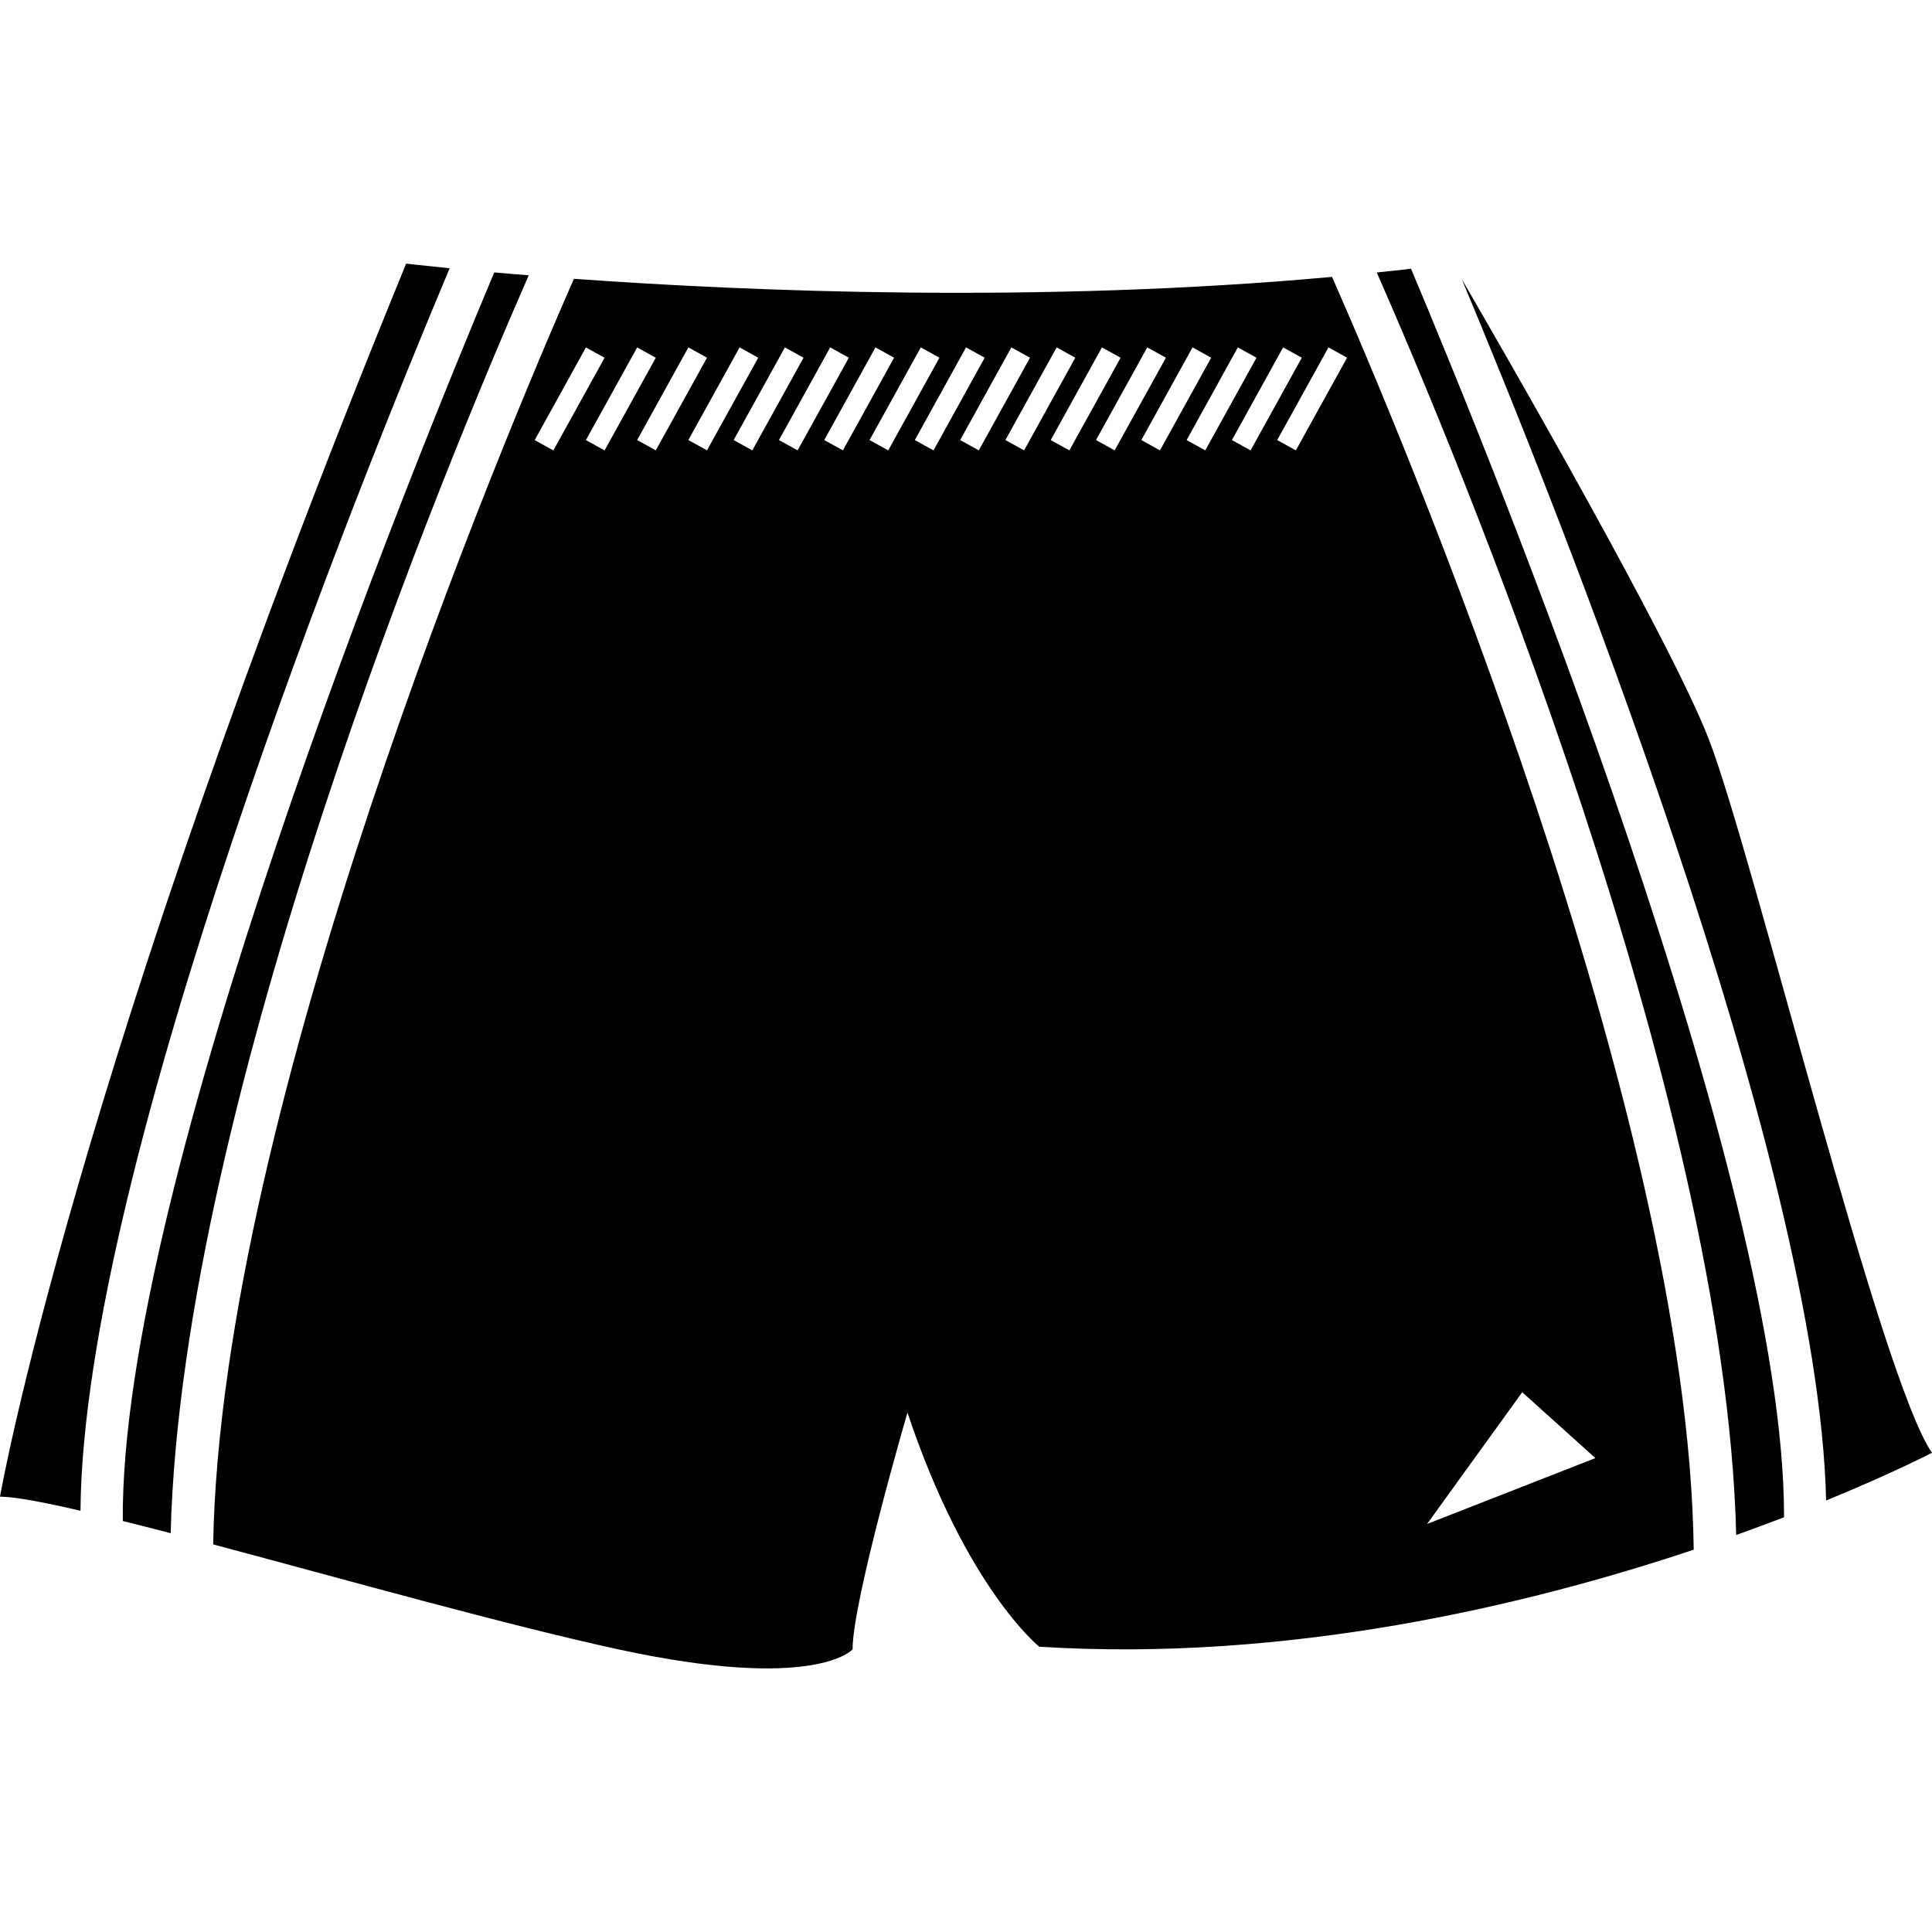
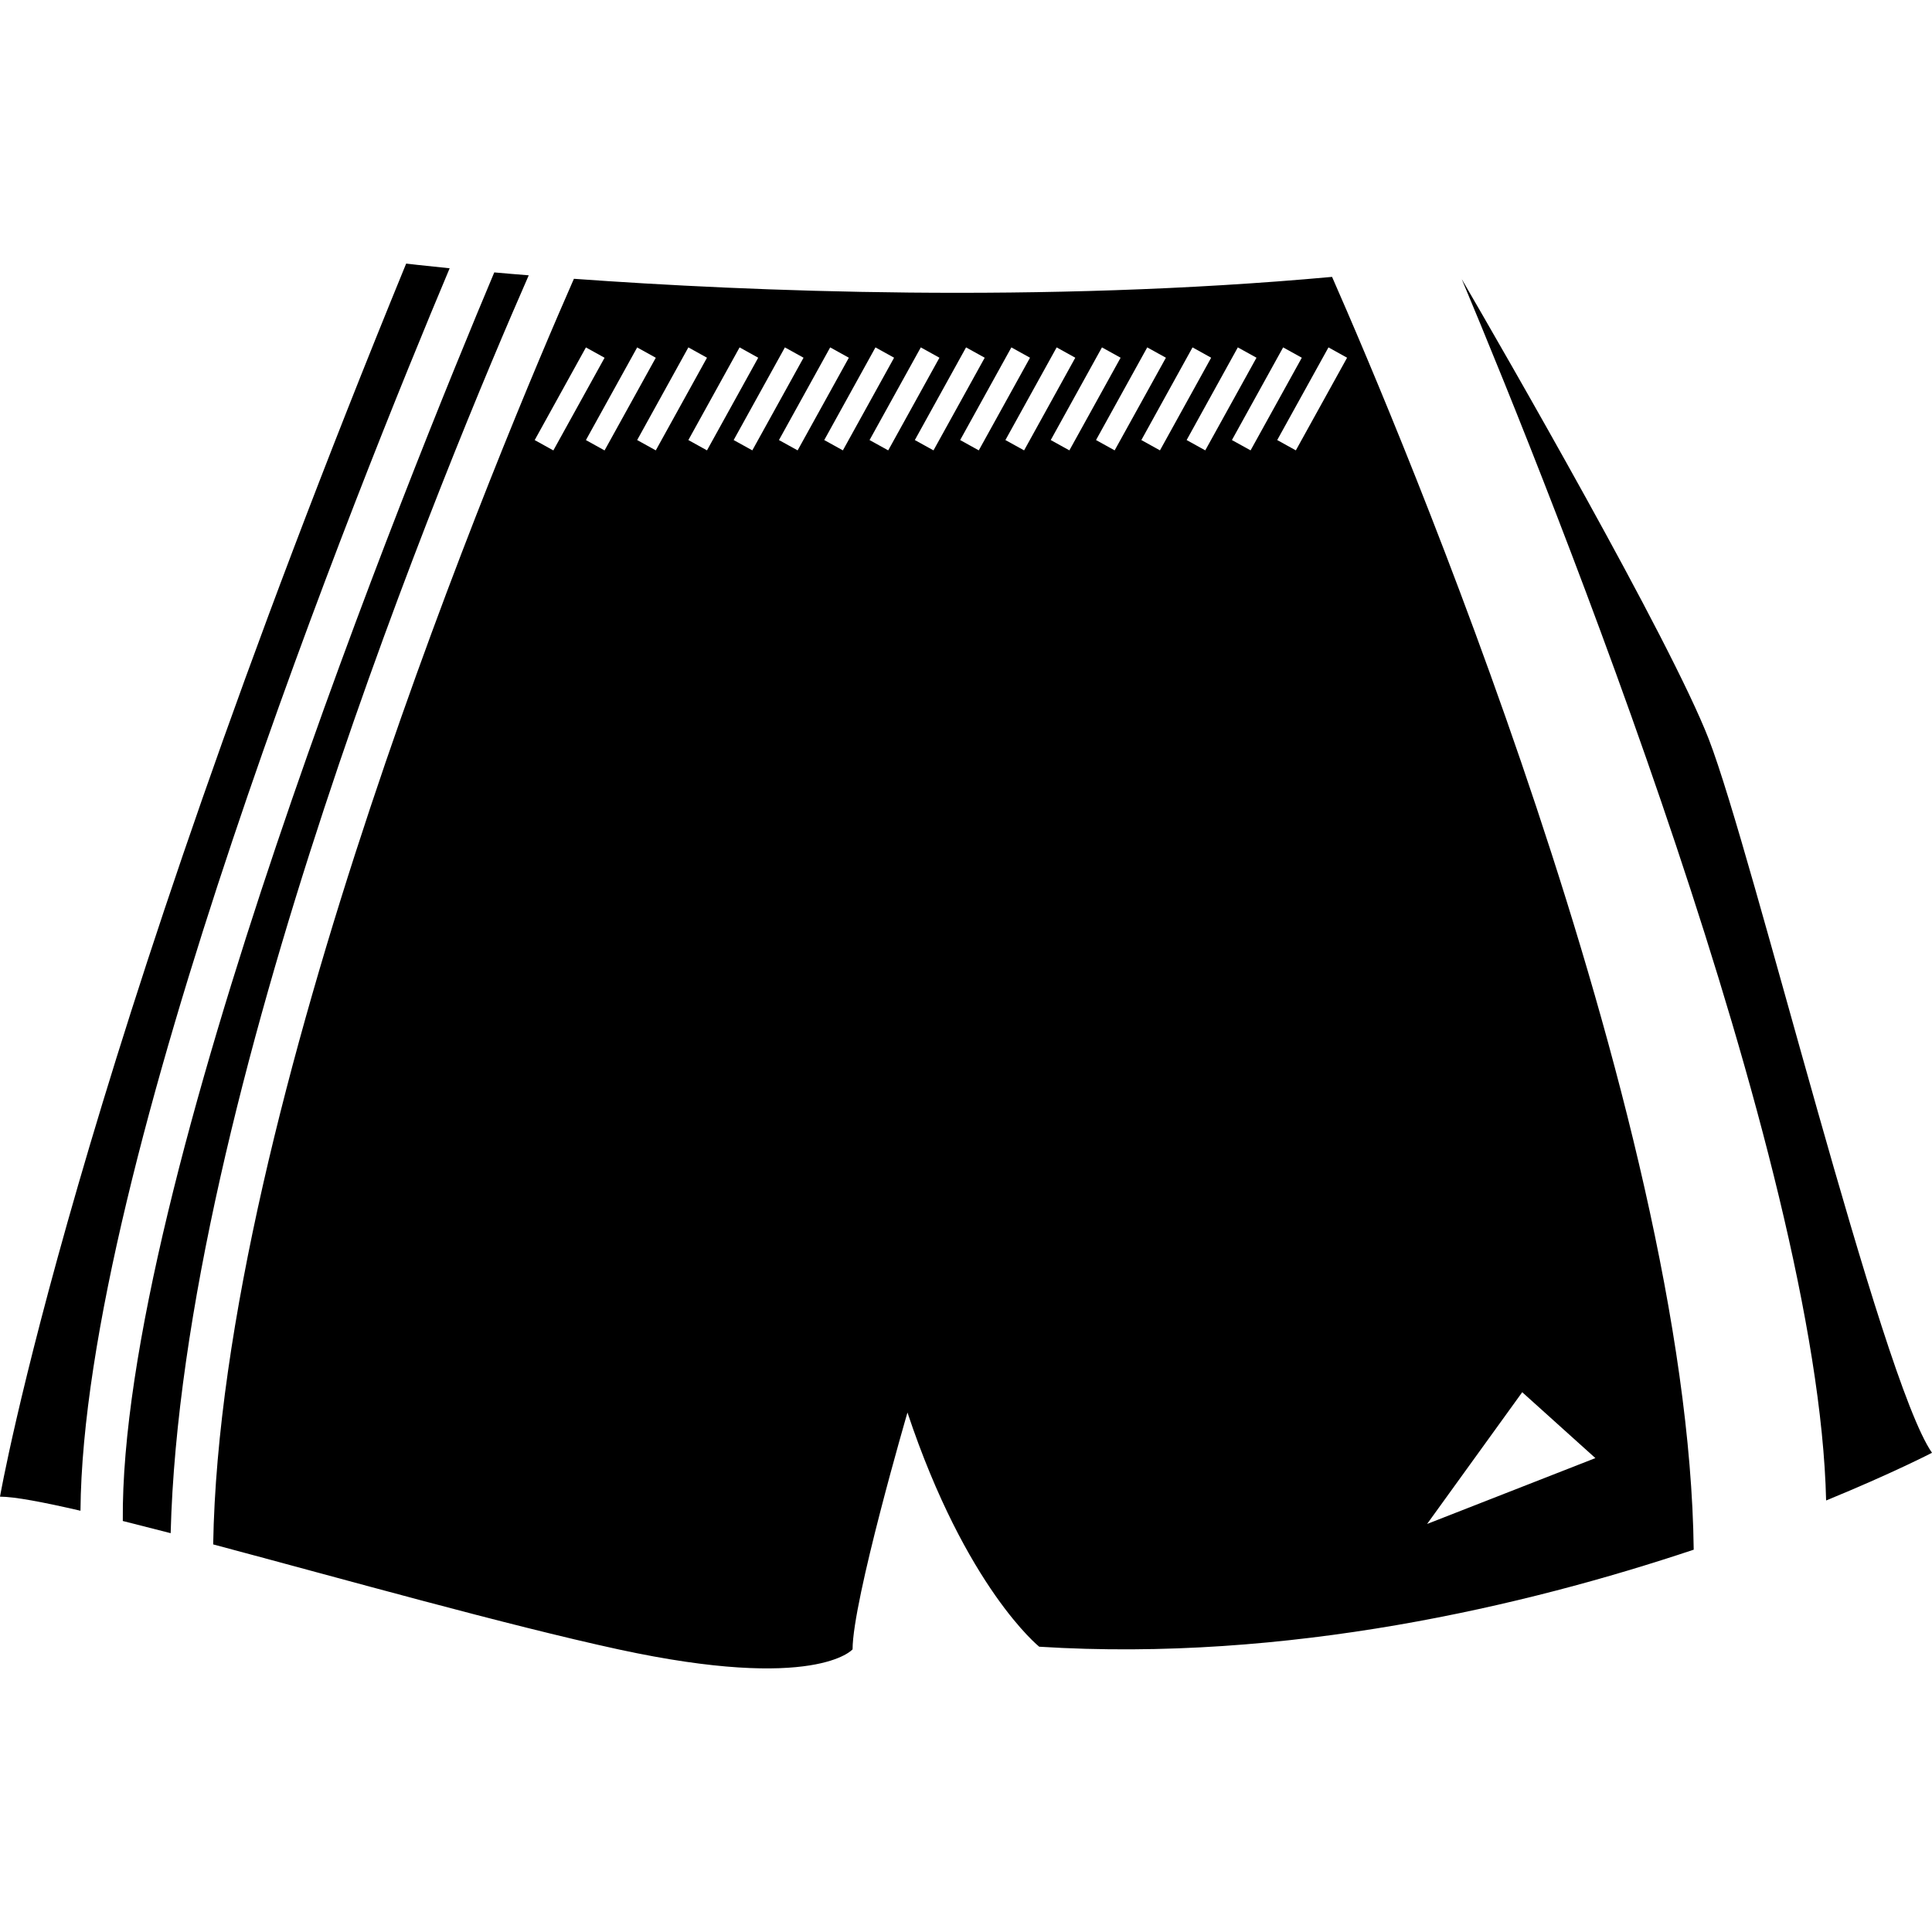
<svg xmlns="http://www.w3.org/2000/svg" version="1.1" id="Capa_1" x="0px" y="0px" width="442.157px" height="442.157px" viewBox="0 0 442.157 442.157" style="enable-background:new 0 0 442.157 442.157;" xml:space="preserve">
  <g>
    <g>
-       <path d="M408.295,347.242c0.2-77.287-67.021-242.175-85.37-285.739c-2.609,0.306-5.214,0.583-7.839,0.855    c17.81,40.493,79.824,188.445,82.261,288.939C401.198,349.915,404.86,348.561,408.295,347.242z" />
      <path d="M102.909,61.396c-6.374-0.637-9.955-1.07-9.955-1.07C16.761,246.235,0,342.525,0,342.525    c3.296,0,9.866,1.242,18.418,3.222C19.047,266.981,82.421,110.073,102.909,61.396z" />
-       <path d="M39.057,350.881c2.591-99.921,63.792-246.48,81.95-287.871c-2.811-0.219-5.448-0.453-7.889-0.667    c-18.891,44.899-85.719,209.292-85.013,285.75C31.581,348.966,35.199,349.879,39.057,350.881z" />
+       <path d="M39.057,350.881c2.591-99.921,63.792-246.48,81.95-287.871c-2.811-0.219-5.448-0.453-7.889-0.667    c-18.891,44.899-85.719,209.292-85.013,285.75z" />
      <path d="M195.12,377.47c0-11.132,12.562-54.2,12.562-54.2c13.401,40.194,30.154,53.596,30.154,53.596    c56.897,3.578,111.398-9.378,149.785-22.205c-1.174-100.062-67.305-256.147-82.765-291.294    c-66.776,6.091-133.285,3.342-173.512,0.437c-15.755,35.879-80.88,189.994-82.555,289.647c30.118,8.026,67.176,18.47,92.728,24.02    C186.752,387.28,195.12,377.47,195.12,377.47z M348.376,318.621l16.743,15.08l-38.516,15.072L348.376,318.621z M308.294,81.868    l-11.727,21.202l-4.264-2.36l11.73-21.206L308.294,81.868z M297.931,81.868l-11.722,21.202l-4.272-2.36l11.722-21.206    L297.931,81.868z M287.56,81.868l-11.723,21.202l-4.264-2.36l11.714-21.206L287.56,81.868z M277.184,81.868L265.47,103.07    l-4.26-2.36l11.714-21.206L277.184,81.868z M266.829,81.868l-11.73,21.202l-4.264-2.36l11.722-21.206L266.829,81.868z     M256.462,81.868l-11.723,21.202l-4.268-2.36l11.722-21.206L256.462,81.868z M246.09,81.868l-11.713,21.202l-4.28-2.36    l11.729-21.206L246.09,81.868z M235.728,81.868l-11.725,21.202l-4.262-2.36l11.722-21.206L235.728,81.868z M221.09,79.504    l4.271,2.364l-11.722,21.202l-4.27-2.36L221.09,79.504z M214.999,81.868l-11.722,21.202l-4.27-2.36l11.73-21.206L214.999,81.868z     M204.619,81.868l-11.717,21.202l-4.264-2.36l11.72-21.206L204.619,81.868z M194.266,81.868l-11.722,21.202l-4.272-2.36    l11.724-21.206L194.266,81.868z M183.897,81.868l-11.722,21.202l-4.27-2.36l11.726-21.206L183.897,81.868z M173.524,81.868    l-11.722,21.202l-4.262-2.36l11.722-21.206L173.524,81.868z M161.802,81.868l-11.718,21.202l-4.262-2.36l11.718-21.206    L161.802,81.868z M122.371,100.717l11.722-21.205l4.27,2.364l-11.722,21.206L122.371,100.717z M134.093,100.717l11.729-21.205    l4.262,2.364l-11.722,21.206L134.093,100.717z" />
      <path d="M442.157,332.483c-11.722-16.752-41.035-137.343-51.078-163.301c-8.816-22.754-47.212-89.253-56.549-105.313    c21.312,50.862,81.6,201.365,83.395,279.53C433.241,337.119,442.157,332.483,442.157,332.483z" />
    </g>
  </g>
  <g>
</g>
  <g>
</g>
  <g>
</g>
  <g>
</g>
  <g>
</g>
  <g>
</g>
  <g>
</g>
  <g>
</g>
  <g>
</g>
  <g>
</g>
  <g>
</g>
  <g>
</g>
  <g>
</g>
  <g>
</g>
  <g>
</g>
</svg>